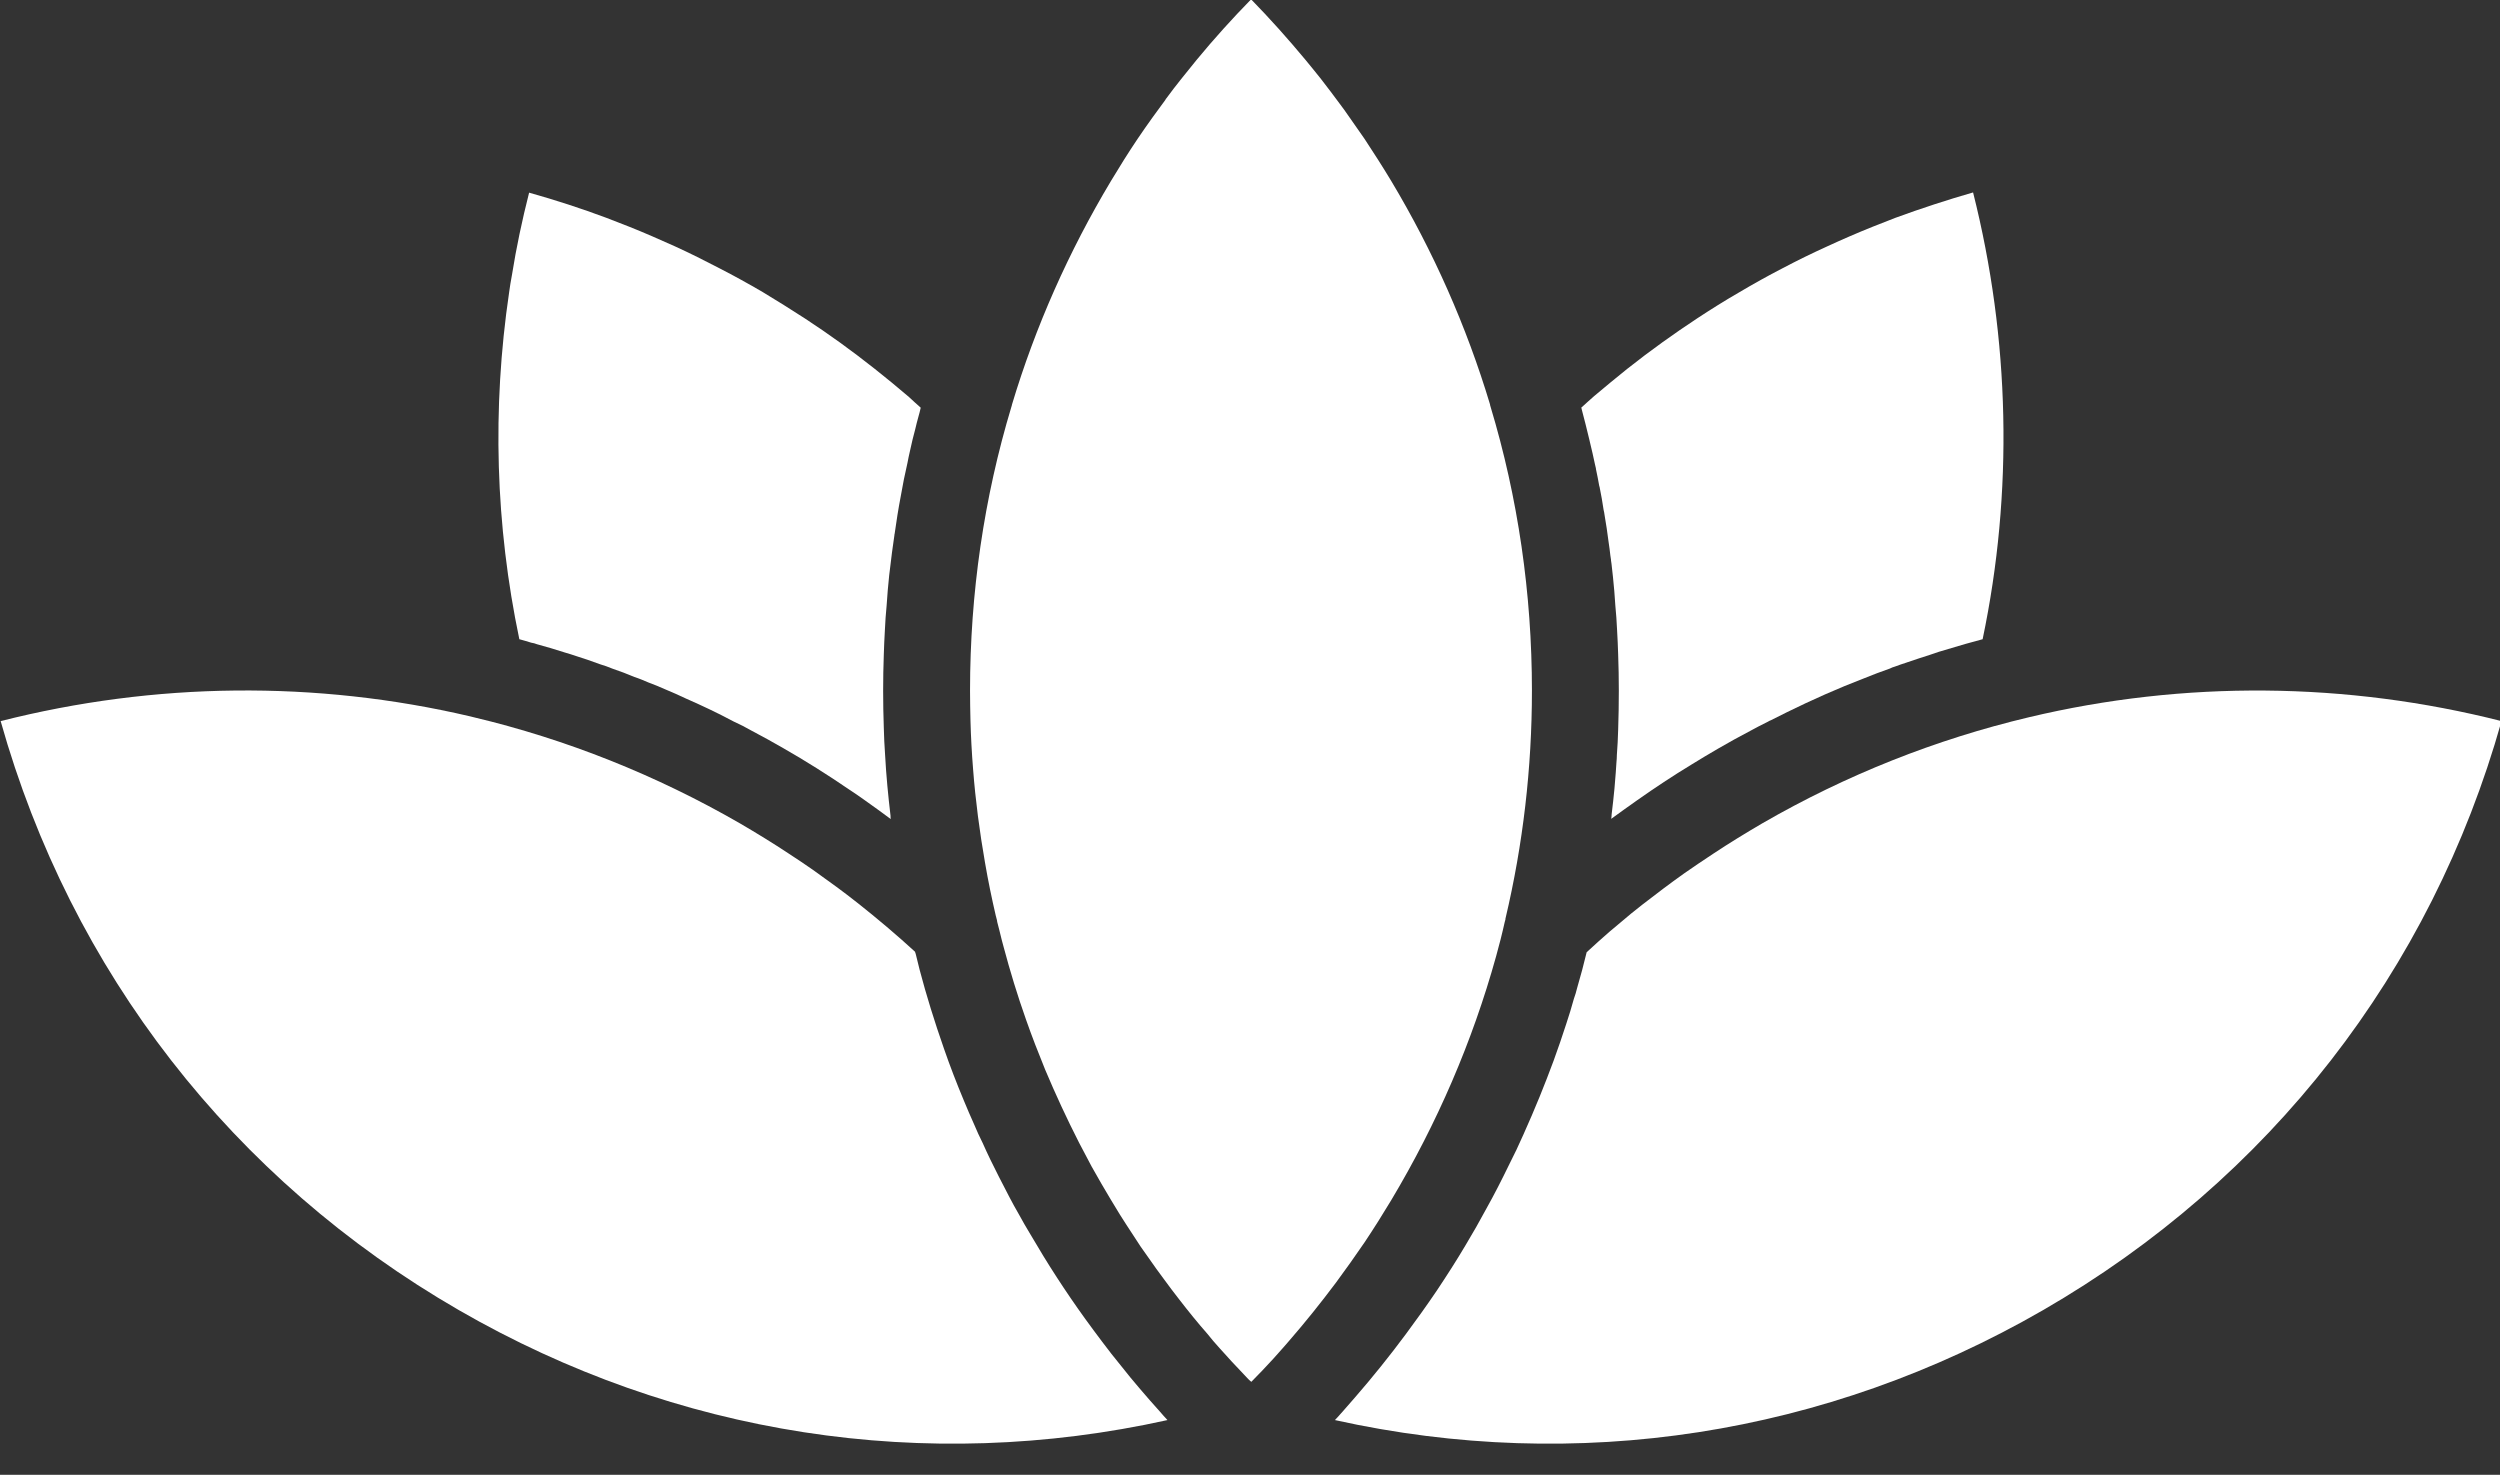
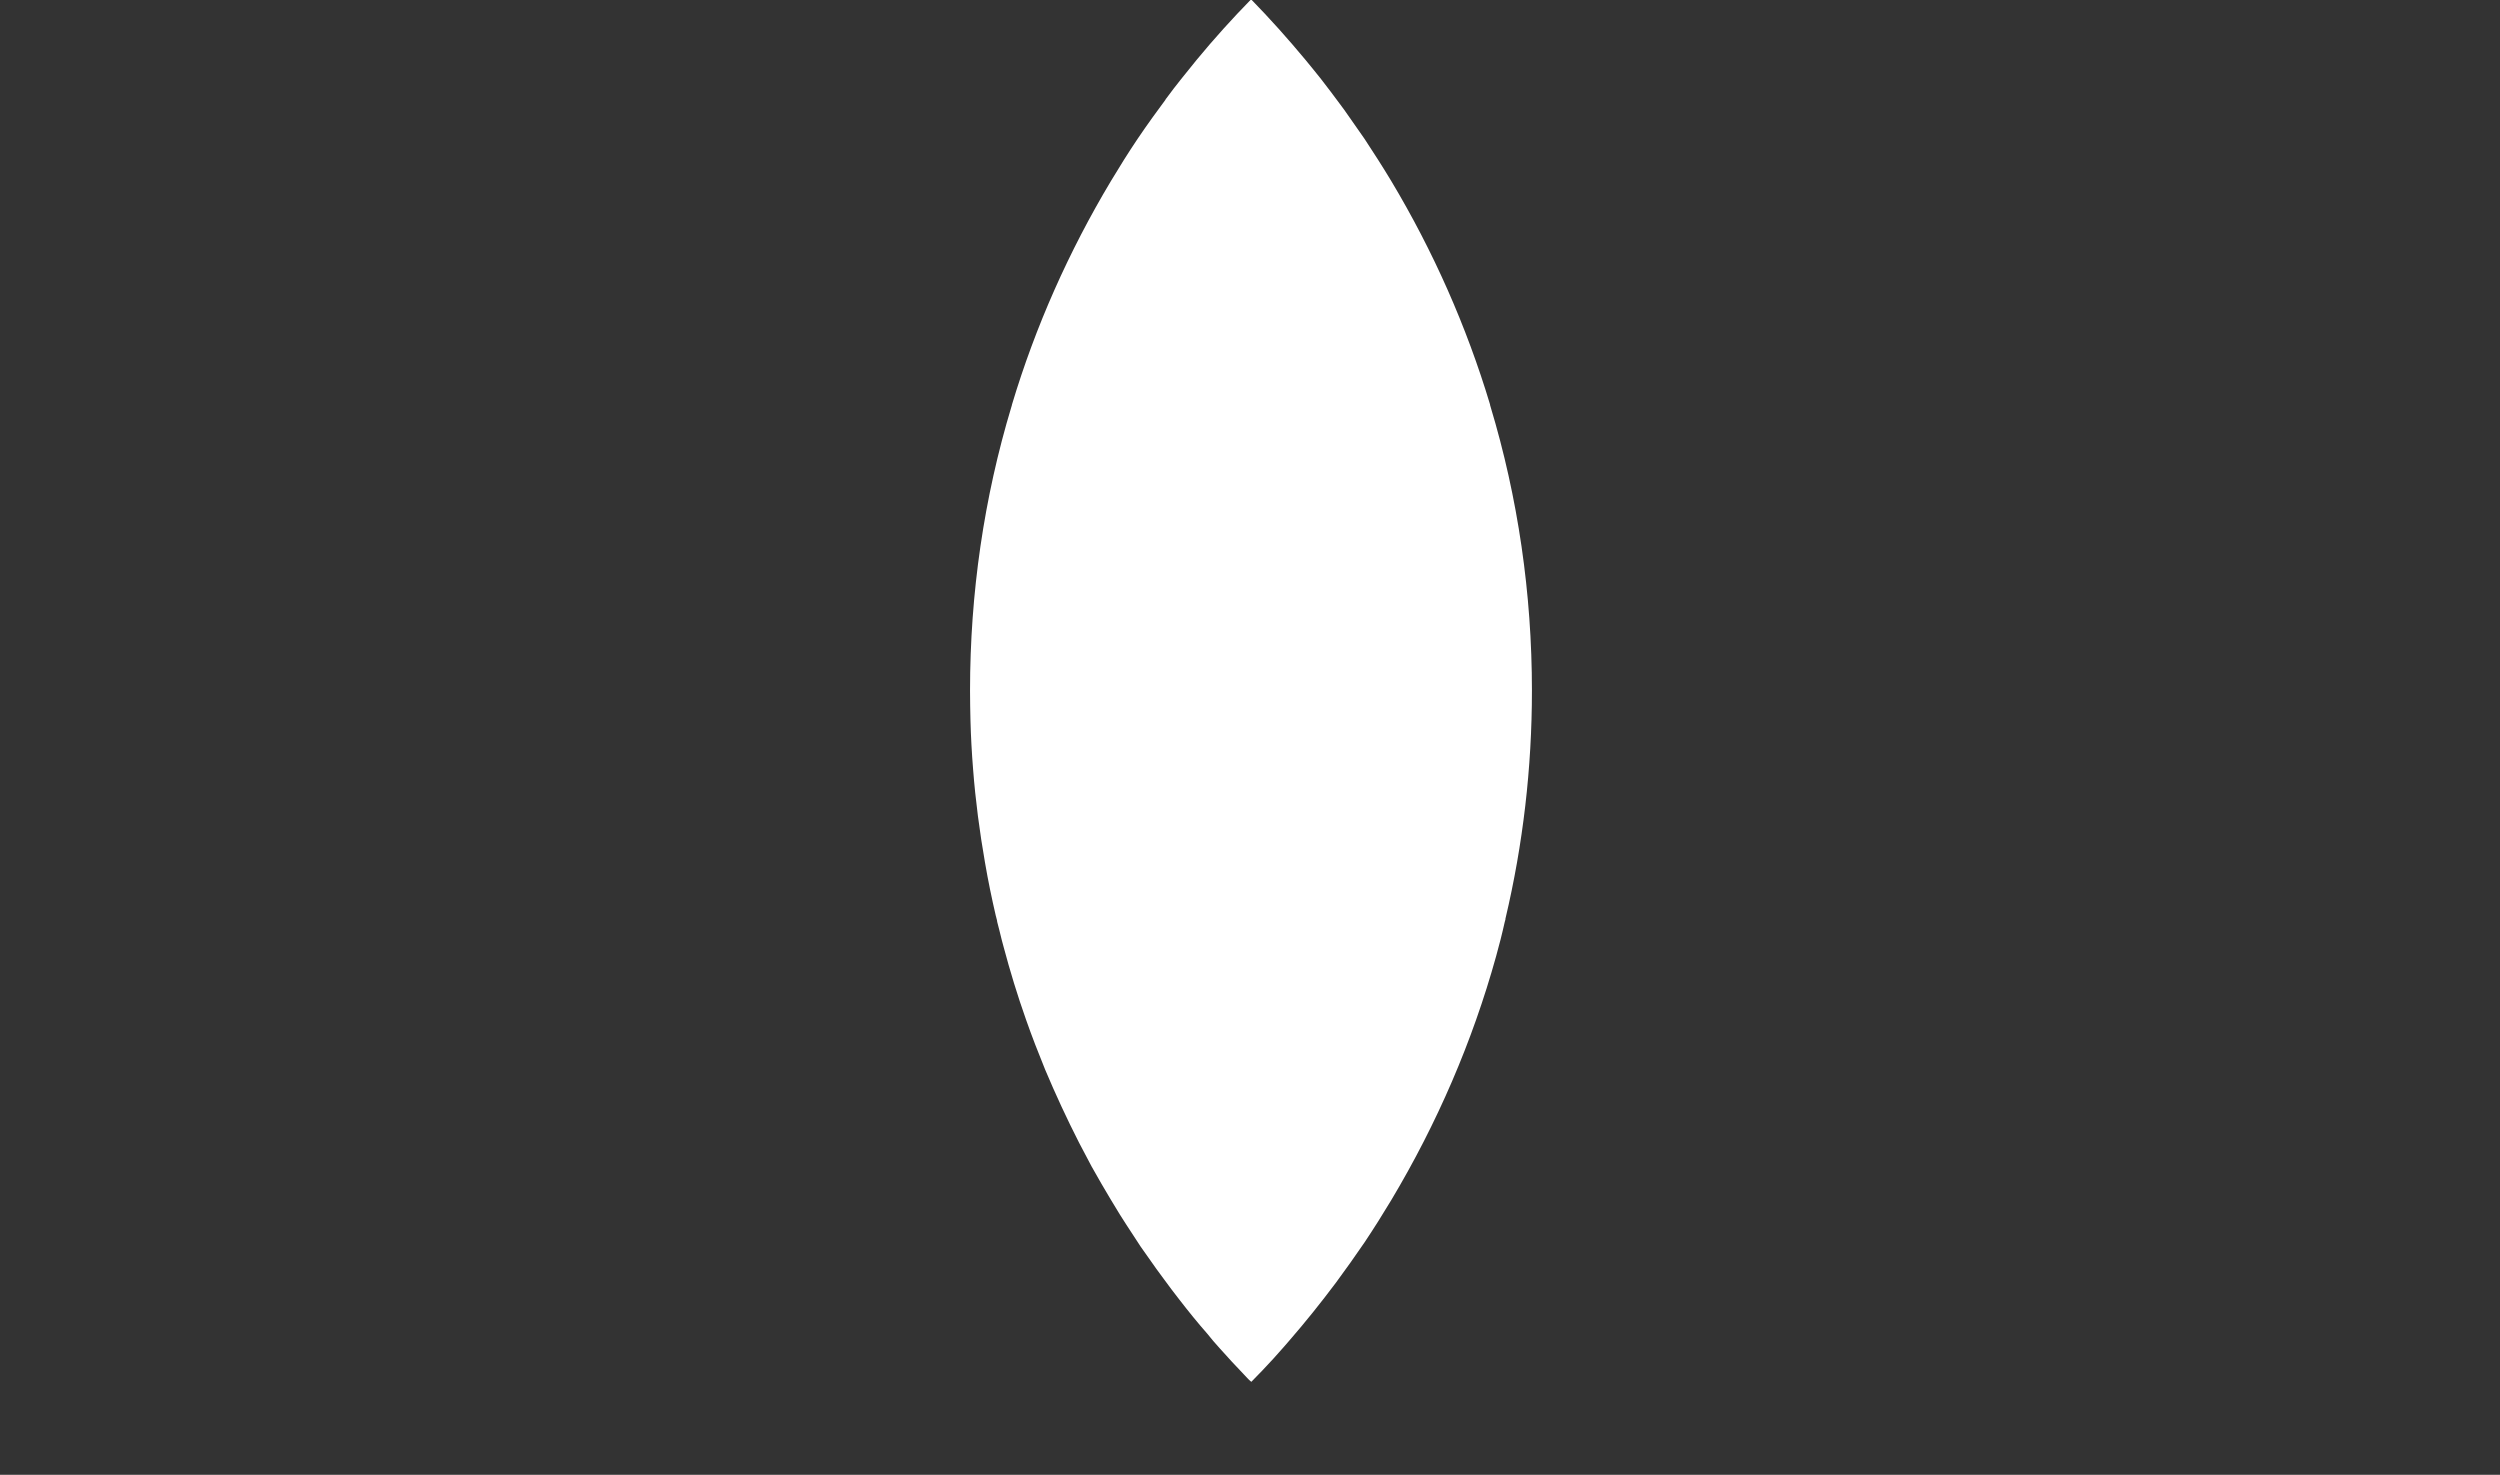
<svg xmlns="http://www.w3.org/2000/svg" fill="#ffffff" height="67.9" preserveAspectRatio="xMidYMid meet" version="1" viewBox="42.4 67.2 115.1 67.9" width="115.1" zoomAndPan="magnify">
  <rect x="42.4" y="67.2" width="115.1" height="67.9" fill="#333333" stroke="none" />
  <g id="change1_1">
-     <path d="M157.57,100.4c-3.24,11.52-10.68,21.1-21.11,27.12c-10,5.77-21.46,7.53-32.6,5.06c0.04-0.05,0.09-0.09,0.13-0.14l0.25-0.28 c0.18-0.21,0.37-0.42,0.55-0.63c0.8-0.92,1.58-1.89,2.33-2.9c0.49-0.66,0.97-1.33,1.43-2.01c0.46-0.69,0.91-1.39,1.33-2.1 c0.33-0.55,0.65-1.11,0.95-1.67c0.37-0.66,0.71-1.33,1.04-2.01c0.24-0.47,0.46-0.93,0.67-1.41c0.26-0.58,0.51-1.16,0.75-1.75 c0.22-0.55,0.44-1.1,0.64-1.65c0.2-0.56,0.4-1.12,0.58-1.69c0.13-0.38,0.24-0.76,0.35-1.15c0.06-0.17,0.11-0.33,0.15-0.5 c0.16-0.55,0.31-1.1,0.44-1.65c0.18-0.17,0.37-0.34,0.56-0.51c0.33-0.3,0.66-0.58,1-0.86c0.33-0.28,0.65-0.55,0.99-0.81 c0.63-0.49,1.28-0.98,1.94-1.45c0.44-0.3,0.88-0.61,1.33-0.9c0.74-0.49,1.49-0.95,2.26-1.4c3.86-2.23,7.99-3.87,12.29-4.89 C142.96,98.52,150.44,98.59,157.57,100.4z" />
-     <path d="M133.68,96.63c-0.53,0.14-1.06,0.29-1.58,0.45c-0.29,0.08-0.57,0.17-0.85,0.27c-0.34,0.11-0.69,0.22-1.03,0.34 c-0.01,0-0.02,0-0.03,0.01c-0.18,0.06-0.37,0.12-0.55,0.19c-0.08,0.02-0.15,0.05-0.23,0.09c-0.4,0.14-0.8,0.29-1.19,0.45 c-1.2,0.46-2.39,0.99-3.55,1.56l-0.72,0.36c-0.07,0.03-0.14,0.06-0.2,0.1c-0.26,0.13-0.52,0.26-0.77,0.4 c-0.49,0.26-0.97,0.52-1.45,0.8c-0.43,0.25-0.85,0.5-1.27,0.76c-0.84,0.51-1.67,1.06-2.48,1.63c-0.4,0.28-0.8,0.57-1.2,0.86 c0.01-0.07,0.02-0.14,0.02-0.21c0.05-0.39,0.09-0.79,0.13-1.19c0.02-0.24,0.04-0.49,0.06-0.74c0.01-0.15,0.02-0.3,0.03-0.45 c0.01-0.11,0.02-0.23,0.02-0.35c0.03-0.39,0.05-0.78,0.06-1.17c0.02-0.6,0.03-1.19,0.03-1.79c0-0.55-0.01-1.11-0.03-1.66 c-0.01-0.38-0.03-0.76-0.05-1.13c-0.02-0.38-0.04-0.76-0.08-1.13c-0.03-0.44-0.06-0.88-0.11-1.32c0-0.03-0.01-0.06-0.01-0.09 c-0.01-0.12-0.03-0.24-0.04-0.36c-0.01-0.1-0.02-0.2-0.04-0.31v-0.03c-0.01-0.07-0.02-0.13-0.03-0.2c-0.02-0.2-0.05-0.41-0.08-0.61 c-0.05-0.42-0.12-0.85-0.19-1.27c-0.01-0.07-0.02-0.14-0.04-0.21c-0.05-0.34-0.11-0.69-0.18-1.03c0-0.02-0.01-0.05-0.02-0.07 c-0.04-0.25-0.1-0.52-0.15-0.77c0-0.04-0.01-0.07-0.02-0.11c-0.01-0.04-0.02-0.09-0.03-0.13c-0.07-0.34-0.15-0.68-0.23-1.01 c-0.01-0.04-0.02-0.09-0.03-0.13c-0.11-0.47-0.23-0.93-0.35-1.39c0-0.02-0.01-0.05-0.02-0.07c0.18-0.17,0.37-0.33,0.59-0.53 c0.51-0.43,1.02-0.85,1.53-1.26c1.06-0.84,2.14-1.61,3.2-2.31c0.64-0.42,1.29-0.83,1.95-1.21c0.66-0.39,1.32-0.76,2-1.11 c0.68-0.36,1.36-0.69,2.04-1c0.35-0.16,0.7-0.32,1.05-0.47c0.69-0.3,1.4-0.58,2.1-0.85c1.2-0.44,2.4-0.83,3.58-1.17 C134.94,82.81,135.1,89.86,133.68,96.63z" />
    <path d="M112.93,99c0,3.55-0.41,7.08-1.22,10.5v0.04c-0.01,0.01-0.01,0.02-0.01,0.03c-0.01,0.02-0.01,0.05-0.02,0.07 c-0.06,0.26-0.12,0.53-0.19,0.8c-0.07,0.26-0.14,0.52-0.21,0.79c-1.09,3.93-2.72,7.7-4.83,11.23c-0.39,0.65-0.8,1.3-1.22,1.93 c-0.43,0.63-0.87,1.25-1.32,1.86c-0.69,0.92-1.41,1.82-2.14,2.66c-0.16,0.19-0.33,0.38-0.5,0.57l-0.25,0.28 c-0.33,0.36-0.66,0.71-1.01,1.06c-0.07-0.06-0.13-0.11-0.18-0.17c-0.06-0.06-0.11-0.12-0.17-0.18c-0.37-0.39-0.74-0.78-1.1-1.19 c-0.2-0.22-0.4-0.45-0.58-0.68c-0.44-0.5-0.86-1.02-1.27-1.55c-0.24-0.31-0.48-0.62-0.71-0.94c-0.25-0.33-0.49-0.67-0.72-1 c-0.25-0.34-0.48-0.68-0.7-1.03c-0.21-0.32-0.42-0.64-0.62-0.96c-0.29-0.47-0.57-0.94-0.85-1.42c-0.15-0.26-0.3-0.53-0.45-0.79 c-0.2-0.37-0.39-0.73-0.58-1.1c-0.56-1.1-1.08-2.22-1.56-3.36c-0.31-0.76-0.61-1.53-0.88-2.3c-0.4-1.13-0.74-2.25-1.03-3.34 c-0.06-0.22-0.12-0.44-0.17-0.66l-0.04-0.16c-0.03-0.1-0.05-0.2-0.09-0.35c0-0.03-0.01-0.07-0.02-0.11c0-0.01,0-0.02-0.01-0.03 c0-0.01,0-0.03-0.01-0.04c0-0.03-0.01-0.05-0.02-0.08c-0.19-0.82-0.36-1.64-0.5-2.46c-0.25-1.43-0.44-2.87-0.55-4.31 c-0.06-0.75-0.1-1.49-0.12-2.23c-0.01-0.46-0.02-0.92-0.02-1.38c0-4.48,0.64-8.88,1.91-13.09c0.01-0.03,0.02-0.06,0.02-0.08 c1.08-3.6,2.62-7.06,4.56-10.3c0.39-0.65,0.79-1.29,1.22-1.93c0.22-0.33,0.45-0.65,0.69-0.99l0.6-0.82c0-0.01,0.01-0.02,0.01-0.03 c0.01-0.01,0.01-0.01,0.02-0.02c0.22-0.3,0.45-0.6,0.69-0.9l0.71-0.88c0.8-0.97,1.64-1.9,2.51-2.79c0.86,0.88,1.7,1.82,2.49,2.77 c0.25,0.3,0.49,0.6,0.73,0.9c0.3,0.39,0.6,0.78,0.87,1.15l0.2,0.27c0.32,0.45,0.63,0.9,0.93,1.33c0.42,0.64,0.84,1.29,1.23,1.94 c1.94,3.24,3.47,6.7,4.55,10.29c0,0.03,0.01,0.06,0.02,0.09C112.29,90.12,112.93,94.53,112.93,99z" />
-     <path d="M84.79,85.97c-0.03,0.14-0.07,0.29-0.11,0.43c-0.05,0.18-0.1,0.37-0.14,0.55c-0.09,0.33-0.17,0.66-0.24,0.99 c-0.04,0.19-0.09,0.38-0.12,0.57c-0.12,0.51-0.22,1.02-0.31,1.54c-0.11,0.57-0.2,1.15-0.28,1.72c-0.01,0.02-0.01,0.04-0.01,0.06 c-0.08,0.54-0.15,1.07-0.21,1.6c-0.01,0.08-0.02,0.16-0.03,0.24c-0.05,0.47-0.09,0.94-0.12,1.41c-0.04,0.37-0.06,0.75-0.08,1.13 c-0.02,0.38-0.04,0.75-0.05,1.13c-0.02,0.55-0.03,1.11-0.03,1.66c0,0.57,0.01,1.13,0.03,1.7c0.01,0.42,0.03,0.84,0.06,1.26 c0.05,0.94,0.14,1.87,0.25,2.8c0,0.05,0,0.1,0.01,0.15c-0.39-0.29-0.79-0.58-1.2-0.87c-0.24-0.17-0.48-0.34-0.73-0.5 c-0.98-0.67-1.98-1.3-3.01-1.89c-0.48-0.28-0.96-0.54-1.45-0.8c-0.28-0.16-0.57-0.31-0.86-0.44c-0.71-0.38-1.43-0.72-2.16-1.04 c-0.33-0.16-0.66-0.3-0.99-0.44c-0.25-0.11-0.51-0.22-0.76-0.31c-0.21-0.09-0.42-0.18-0.64-0.25c-0.33-0.14-0.67-0.27-1-0.38 c-0.19-0.08-0.39-0.15-0.59-0.21c-0.36-0.13-0.72-0.26-1.08-0.37c-0.18-0.06-0.36-0.12-0.54-0.17c-0.42-0.14-0.85-0.26-1.28-0.38 c-0.08-0.03-0.17-0.06-0.26-0.07c-0.18-0.06-0.37-0.11-0.55-0.16c-1.1-5.25-1.26-10.61-0.47-15.97c0.04-0.26,0.07-0.51,0.13-0.8 c0.2-1.26,0.47-2.53,0.79-3.79c1.21,0.34,2.41,0.73,3.56,1.16c0.71,0.27,1.42,0.55,2.11,0.85l1.04,0.46 c0.7,0.32,1.38,0.66,2.05,1.01c0.68,0.35,1.35,0.72,2,1.1c0.66,0.4,1.32,0.81,1.95,1.22c1.07,0.7,2.14,1.47,3.2,2.31 c0.52,0.41,1.04,0.84,1.58,1.3C84.43,85.65,84.61,85.81,84.79,85.97z" />
-     <path d="M96.15,132.58c-11.15,2.47-22.62,0.71-32.62-5.06c-10.43-6.02-17.86-15.6-21.1-27.12c7.09-1.8,14.52-1.88,21.61-0.22 c0.05,0.01,0.11,0.03,0.16,0.04c4.29,1.02,8.42,2.67,12.27,4.89c0.77,0.45,1.52,0.91,2.26,1.4c0.37,0.24,0.74,0.49,1.1,0.74 c0.36,0.26,0.72,0.52,1.08,0.78c0.33,0.24,0.65,0.49,0.97,0.74c0.91,0.72,1.8,1.47,2.65,2.25v0.01l0.03,0.09 c0.06,0.25,0.12,0.49,0.18,0.73c0.31,1.18,0.69,2.4,1.12,3.63c0.28,0.81,0.59,1.61,0.92,2.4c0.15,0.37,0.31,0.73,0.47,1.09 c0.12,0.29,0.25,0.57,0.39,0.85c0.23,0.52,0.48,1.03,0.74,1.54c0.16,0.32,0.32,0.63,0.49,0.95c0.14,0.27,0.29,0.54,0.44,0.8 c0.17,0.31,0.34,0.61,0.53,0.92c0.78,1.34,1.62,2.64,2.53,3.9c0.25,0.35,0.51,0.69,0.77,1.04c0.28,0.37,0.57,0.75,0.87,1.11 c0.28,0.36,0.58,0.72,0.88,1.07c0.3,0.35,0.61,0.71,0.92,1.05C95.92,132.33,96.03,132.45,96.15,132.58z" />
  </g>
</svg>